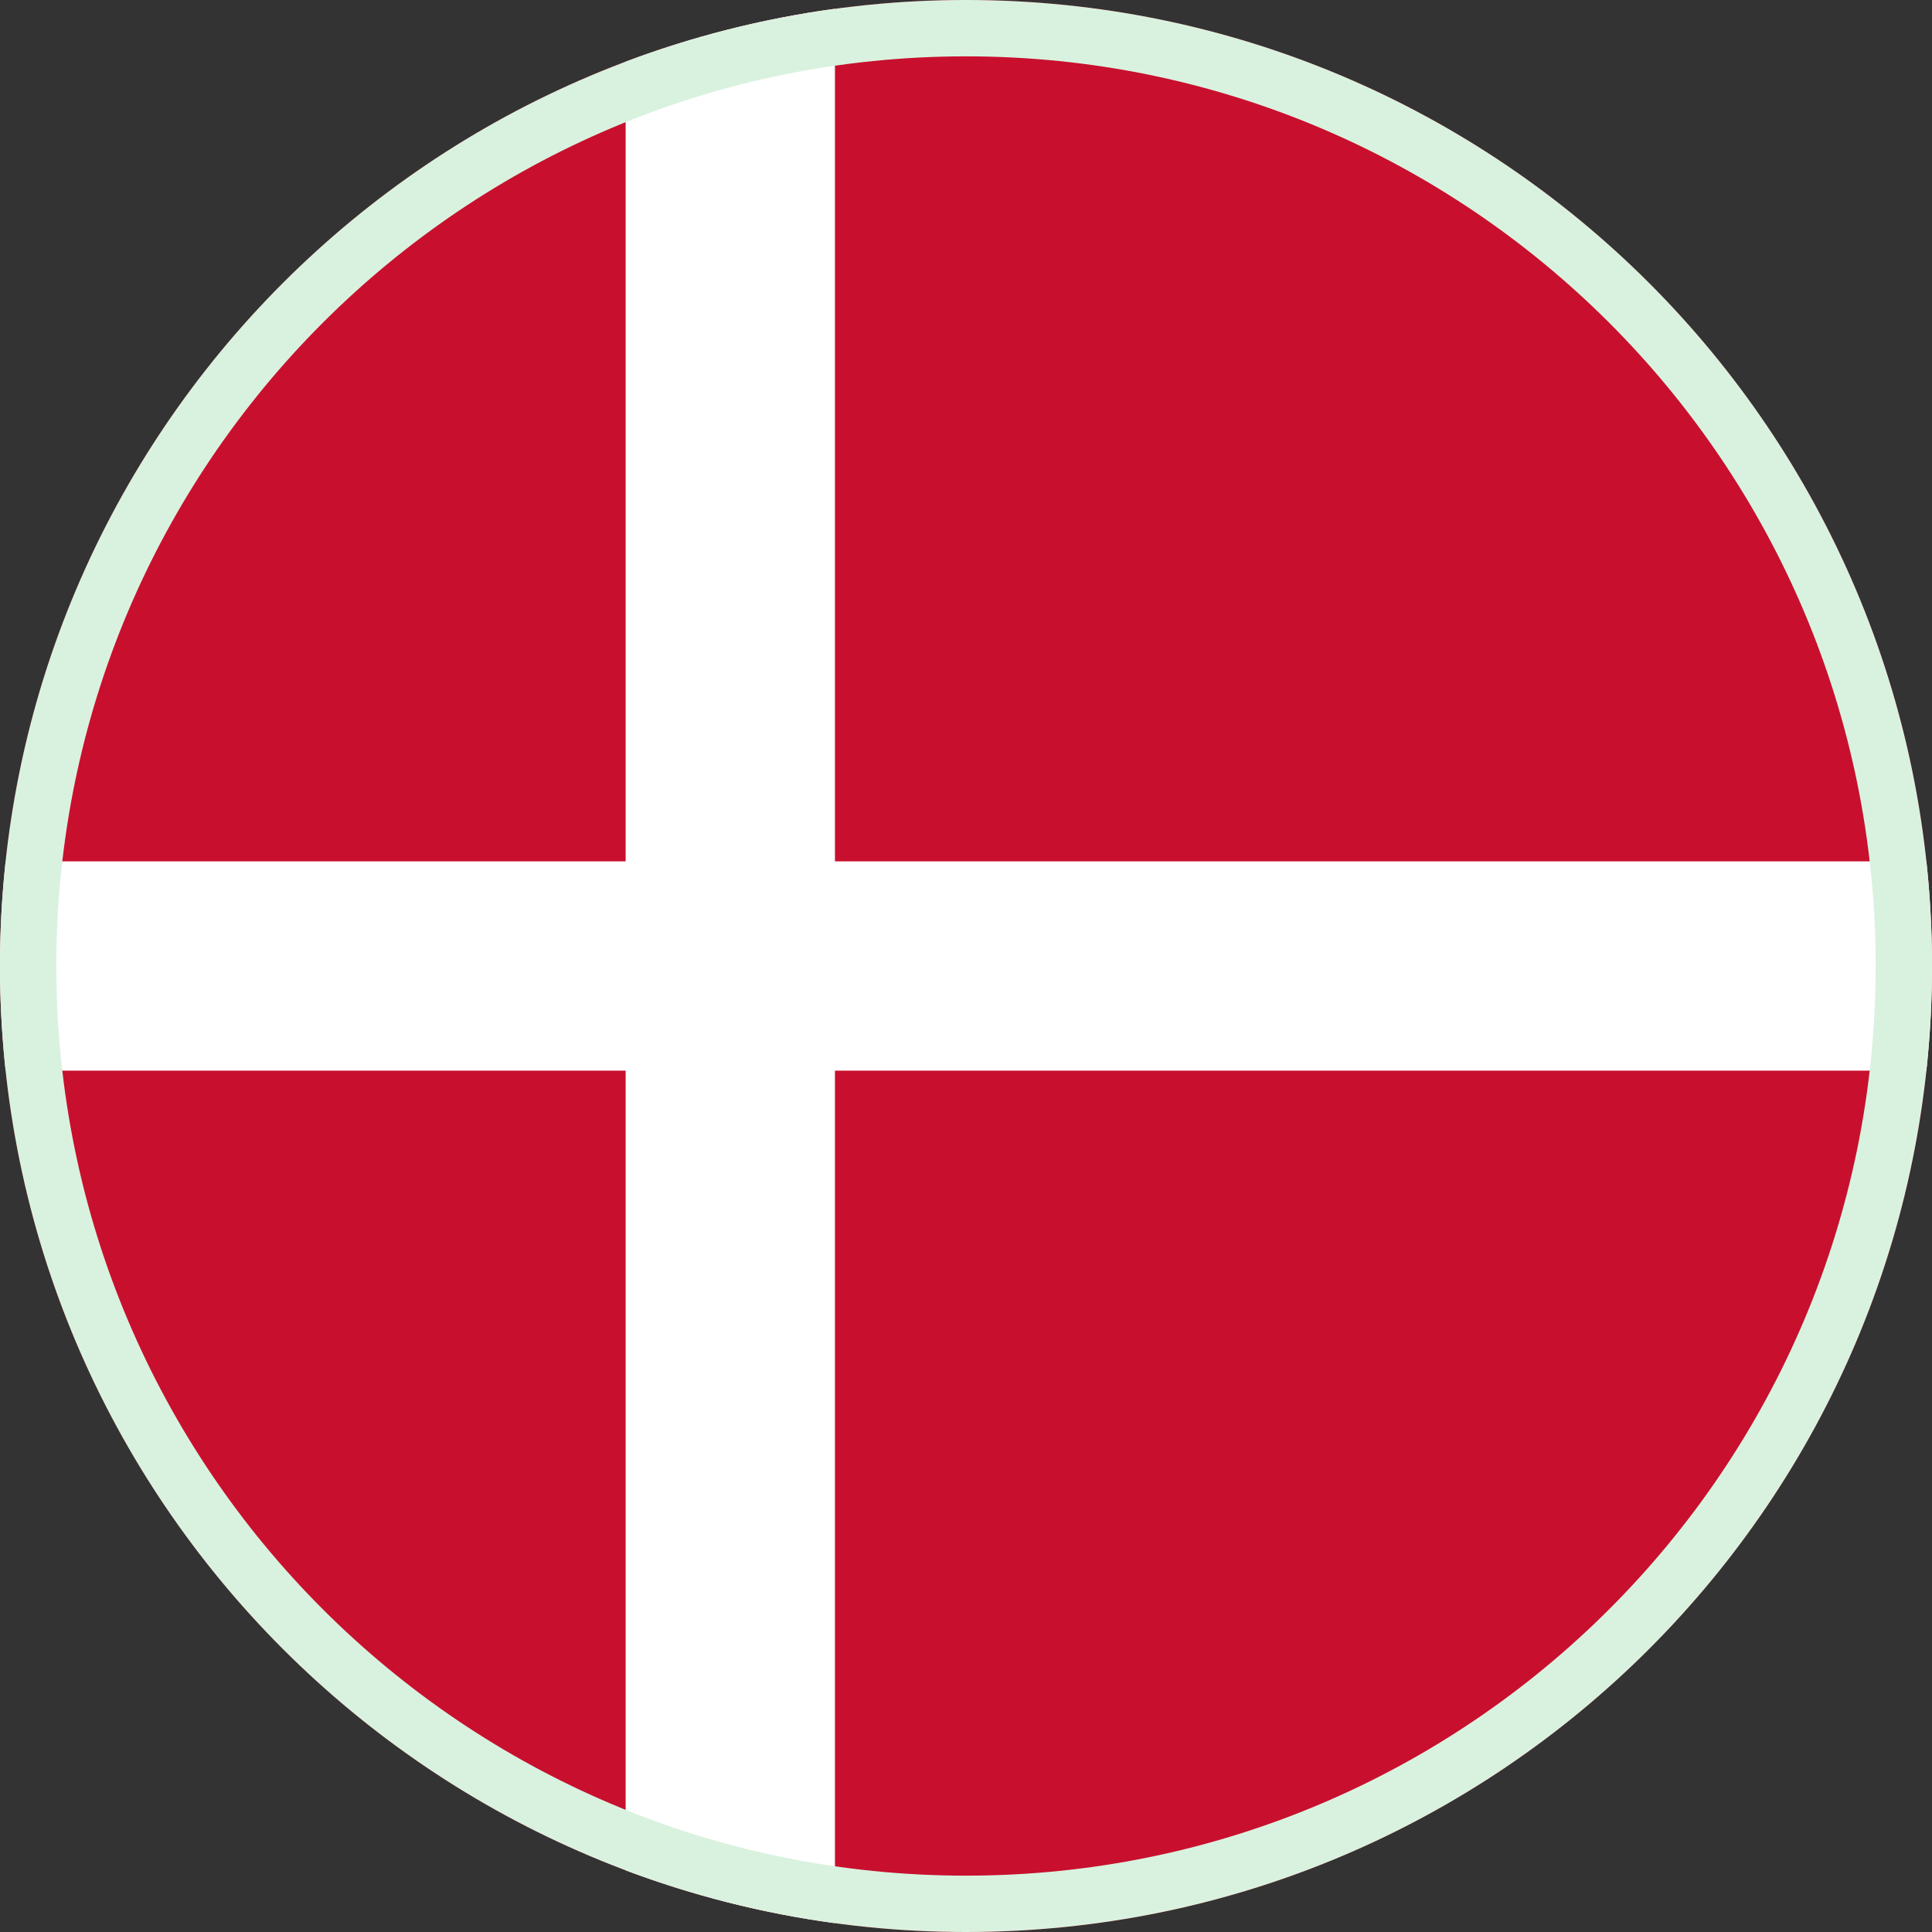
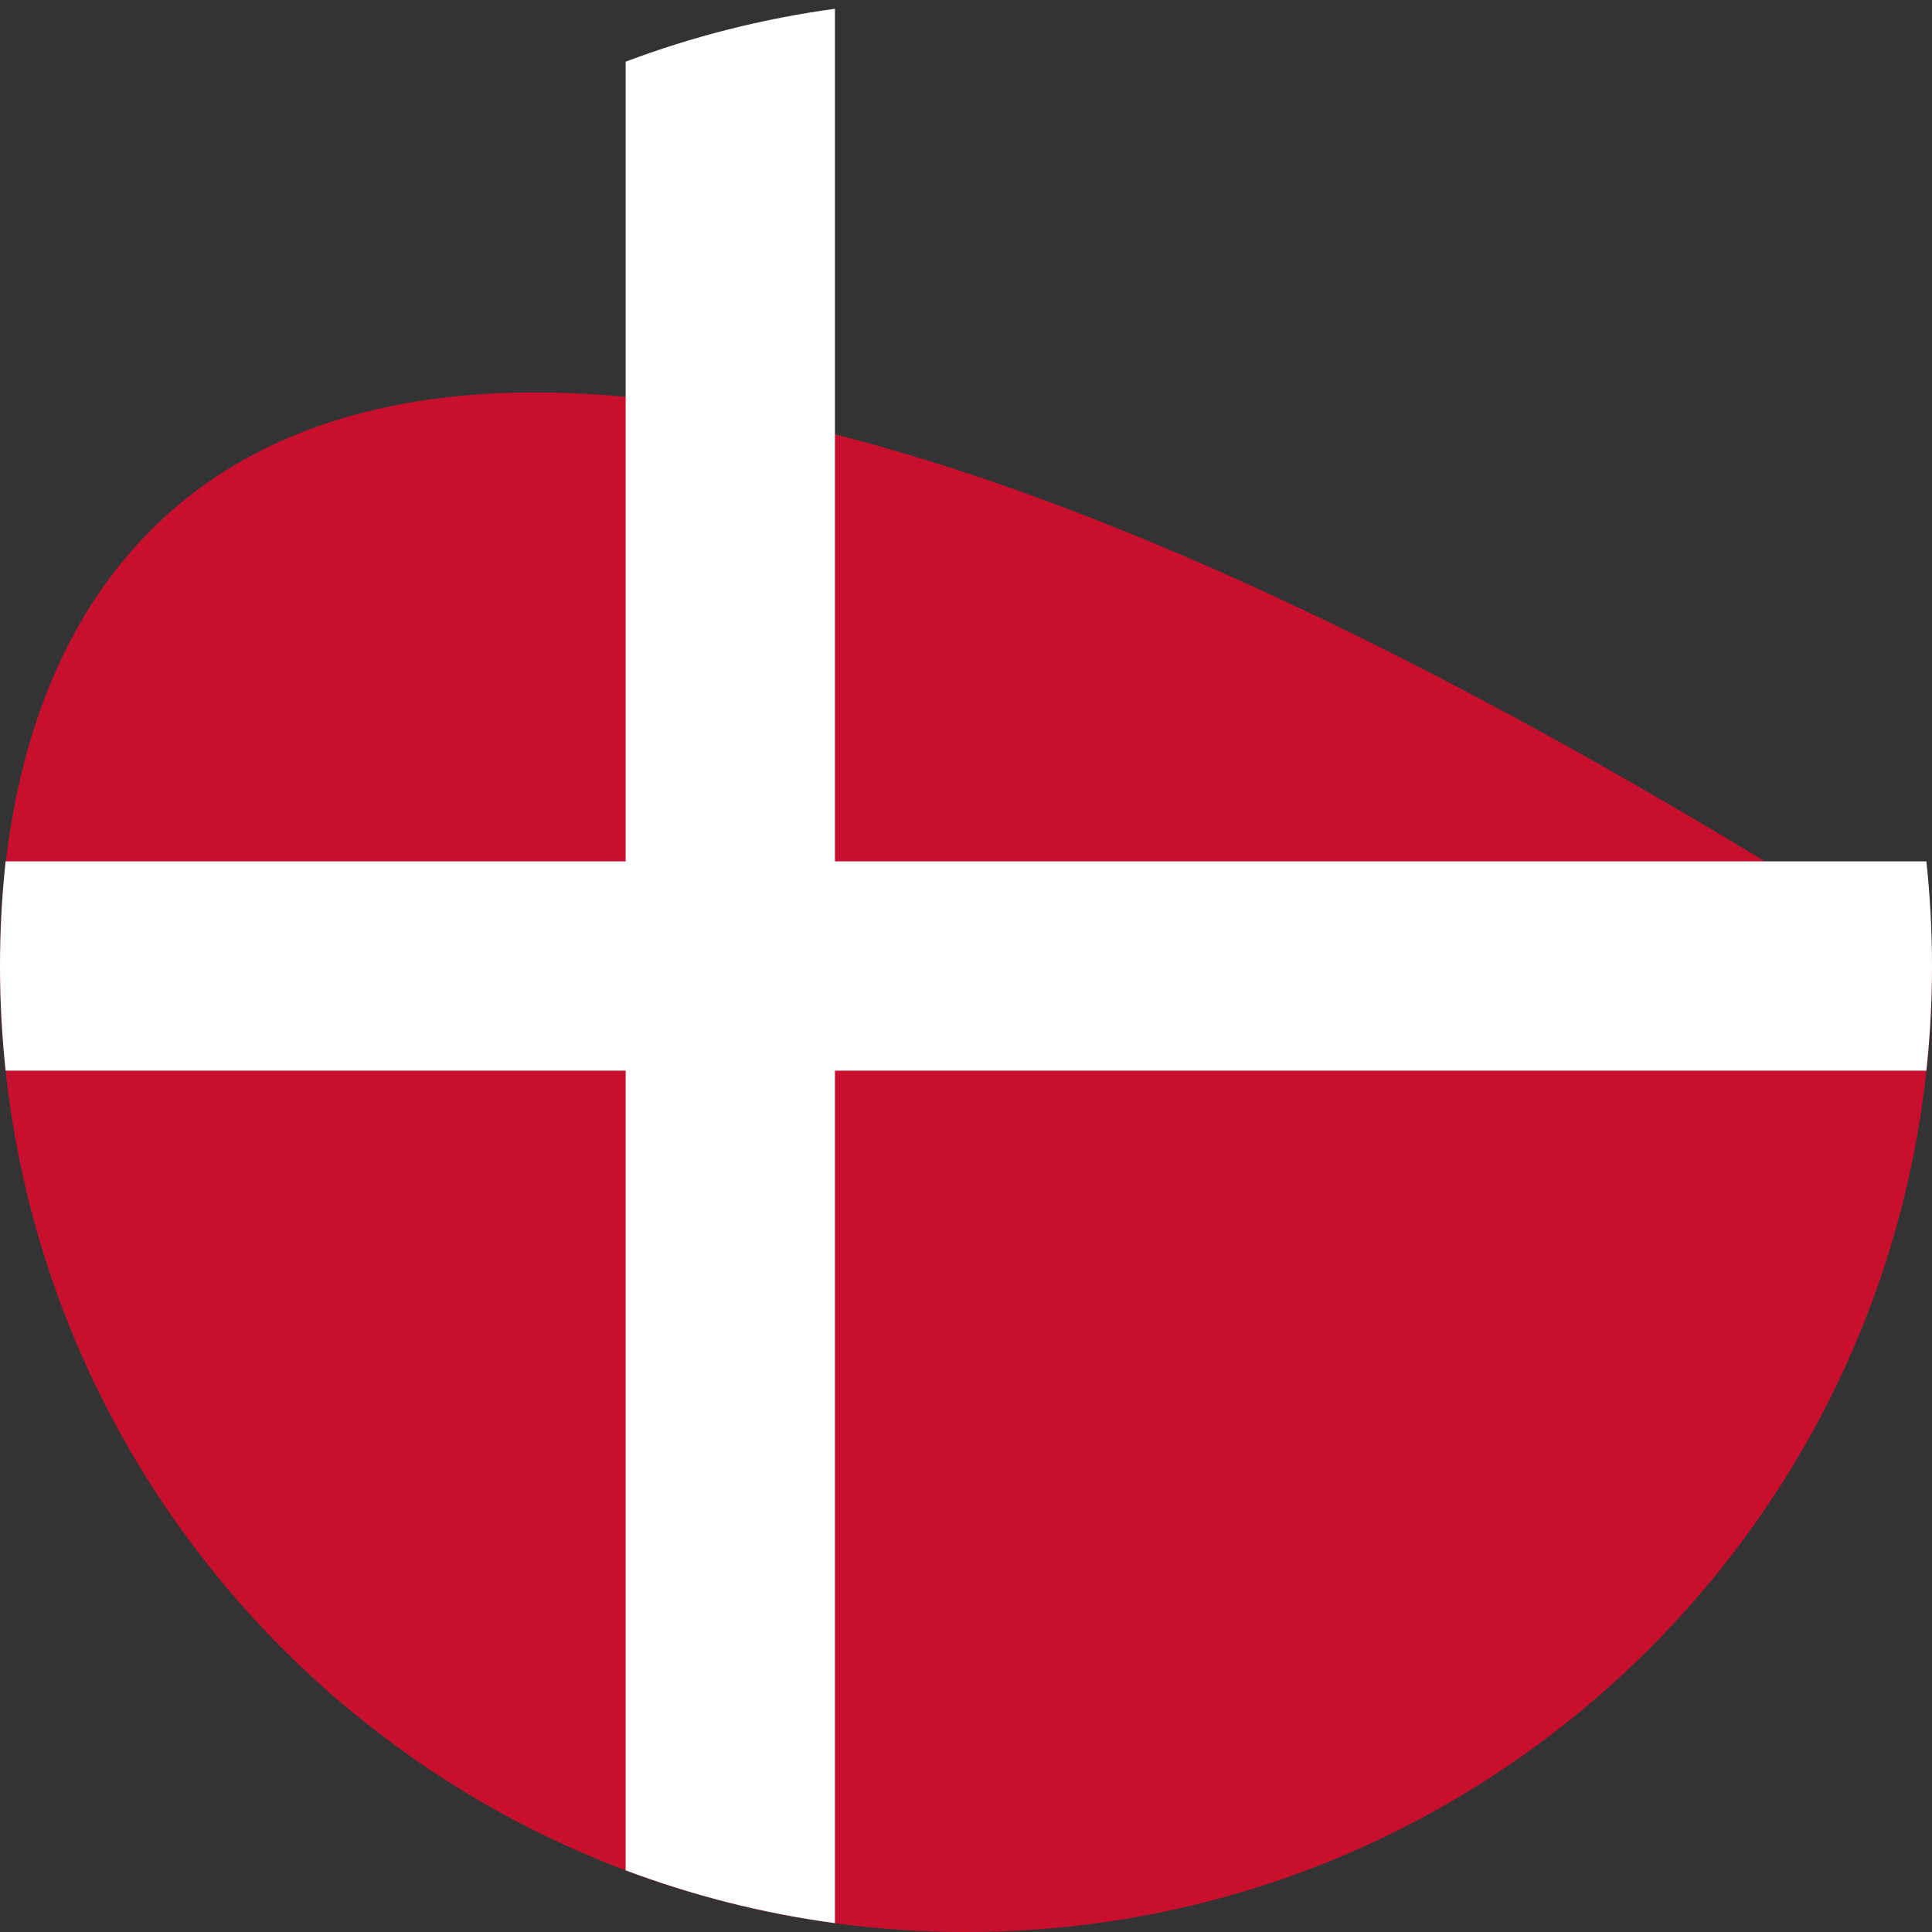
<svg xmlns="http://www.w3.org/2000/svg" width="24" height="24" viewBox="0 0 24 24" fill="none">
  <rect x="0" y="0" width="24" height="24" fill="#333333" stroke="none" />
-   <path fill-rule="evenodd" clip-rule="evenodd" d="M12 24C18.627 24 24 18.627 24 12C24 5.373 18.627 0 12 0C5.373 0 0 5.373 0 12C0 18.627 5.373 24 12 24Z" fill="#C8102E" />
+   <path fill-rule="evenodd" clip-rule="evenodd" d="M12 24C18.627 24 24 18.627 24 12C5.373 0 0 5.373 0 12C0 18.627 5.373 24 12 24Z" fill="#C8102E" />
  <path fill-rule="evenodd" clip-rule="evenodd" d="M10.372 0.109C9.47 0.232 8.599 0.455 7.772 0.766V10.7H0.07C0.024 11.127 0 11.561 0 12C0 12.439 0.024 12.873 0.07 13.3H7.772V23.234C8.599 23.545 9.47 23.768 10.372 23.89V13.3H23.93C23.976 12.873 24 12.439 24 12C24 11.561 23.976 11.127 23.93 10.7H10.372V0.109Z" fill="white" />
-   <path fill-rule="evenodd" clip-rule="evenodd" d="M12 23.3C18.241 23.3 23.3 18.241 23.3 12C23.3 5.759 18.241 0.7 12 0.7C5.759 0.7 0.7 5.759 0.7 12C0.7 18.241 5.759 23.3 12 23.3ZM12 24C18.627 24 24 18.627 24 12C24 5.373 18.627 0 12 0C5.373 0 0 5.373 0 12C0 18.627 5.373 24 12 24Z" fill="#D9F2DF" />
</svg>